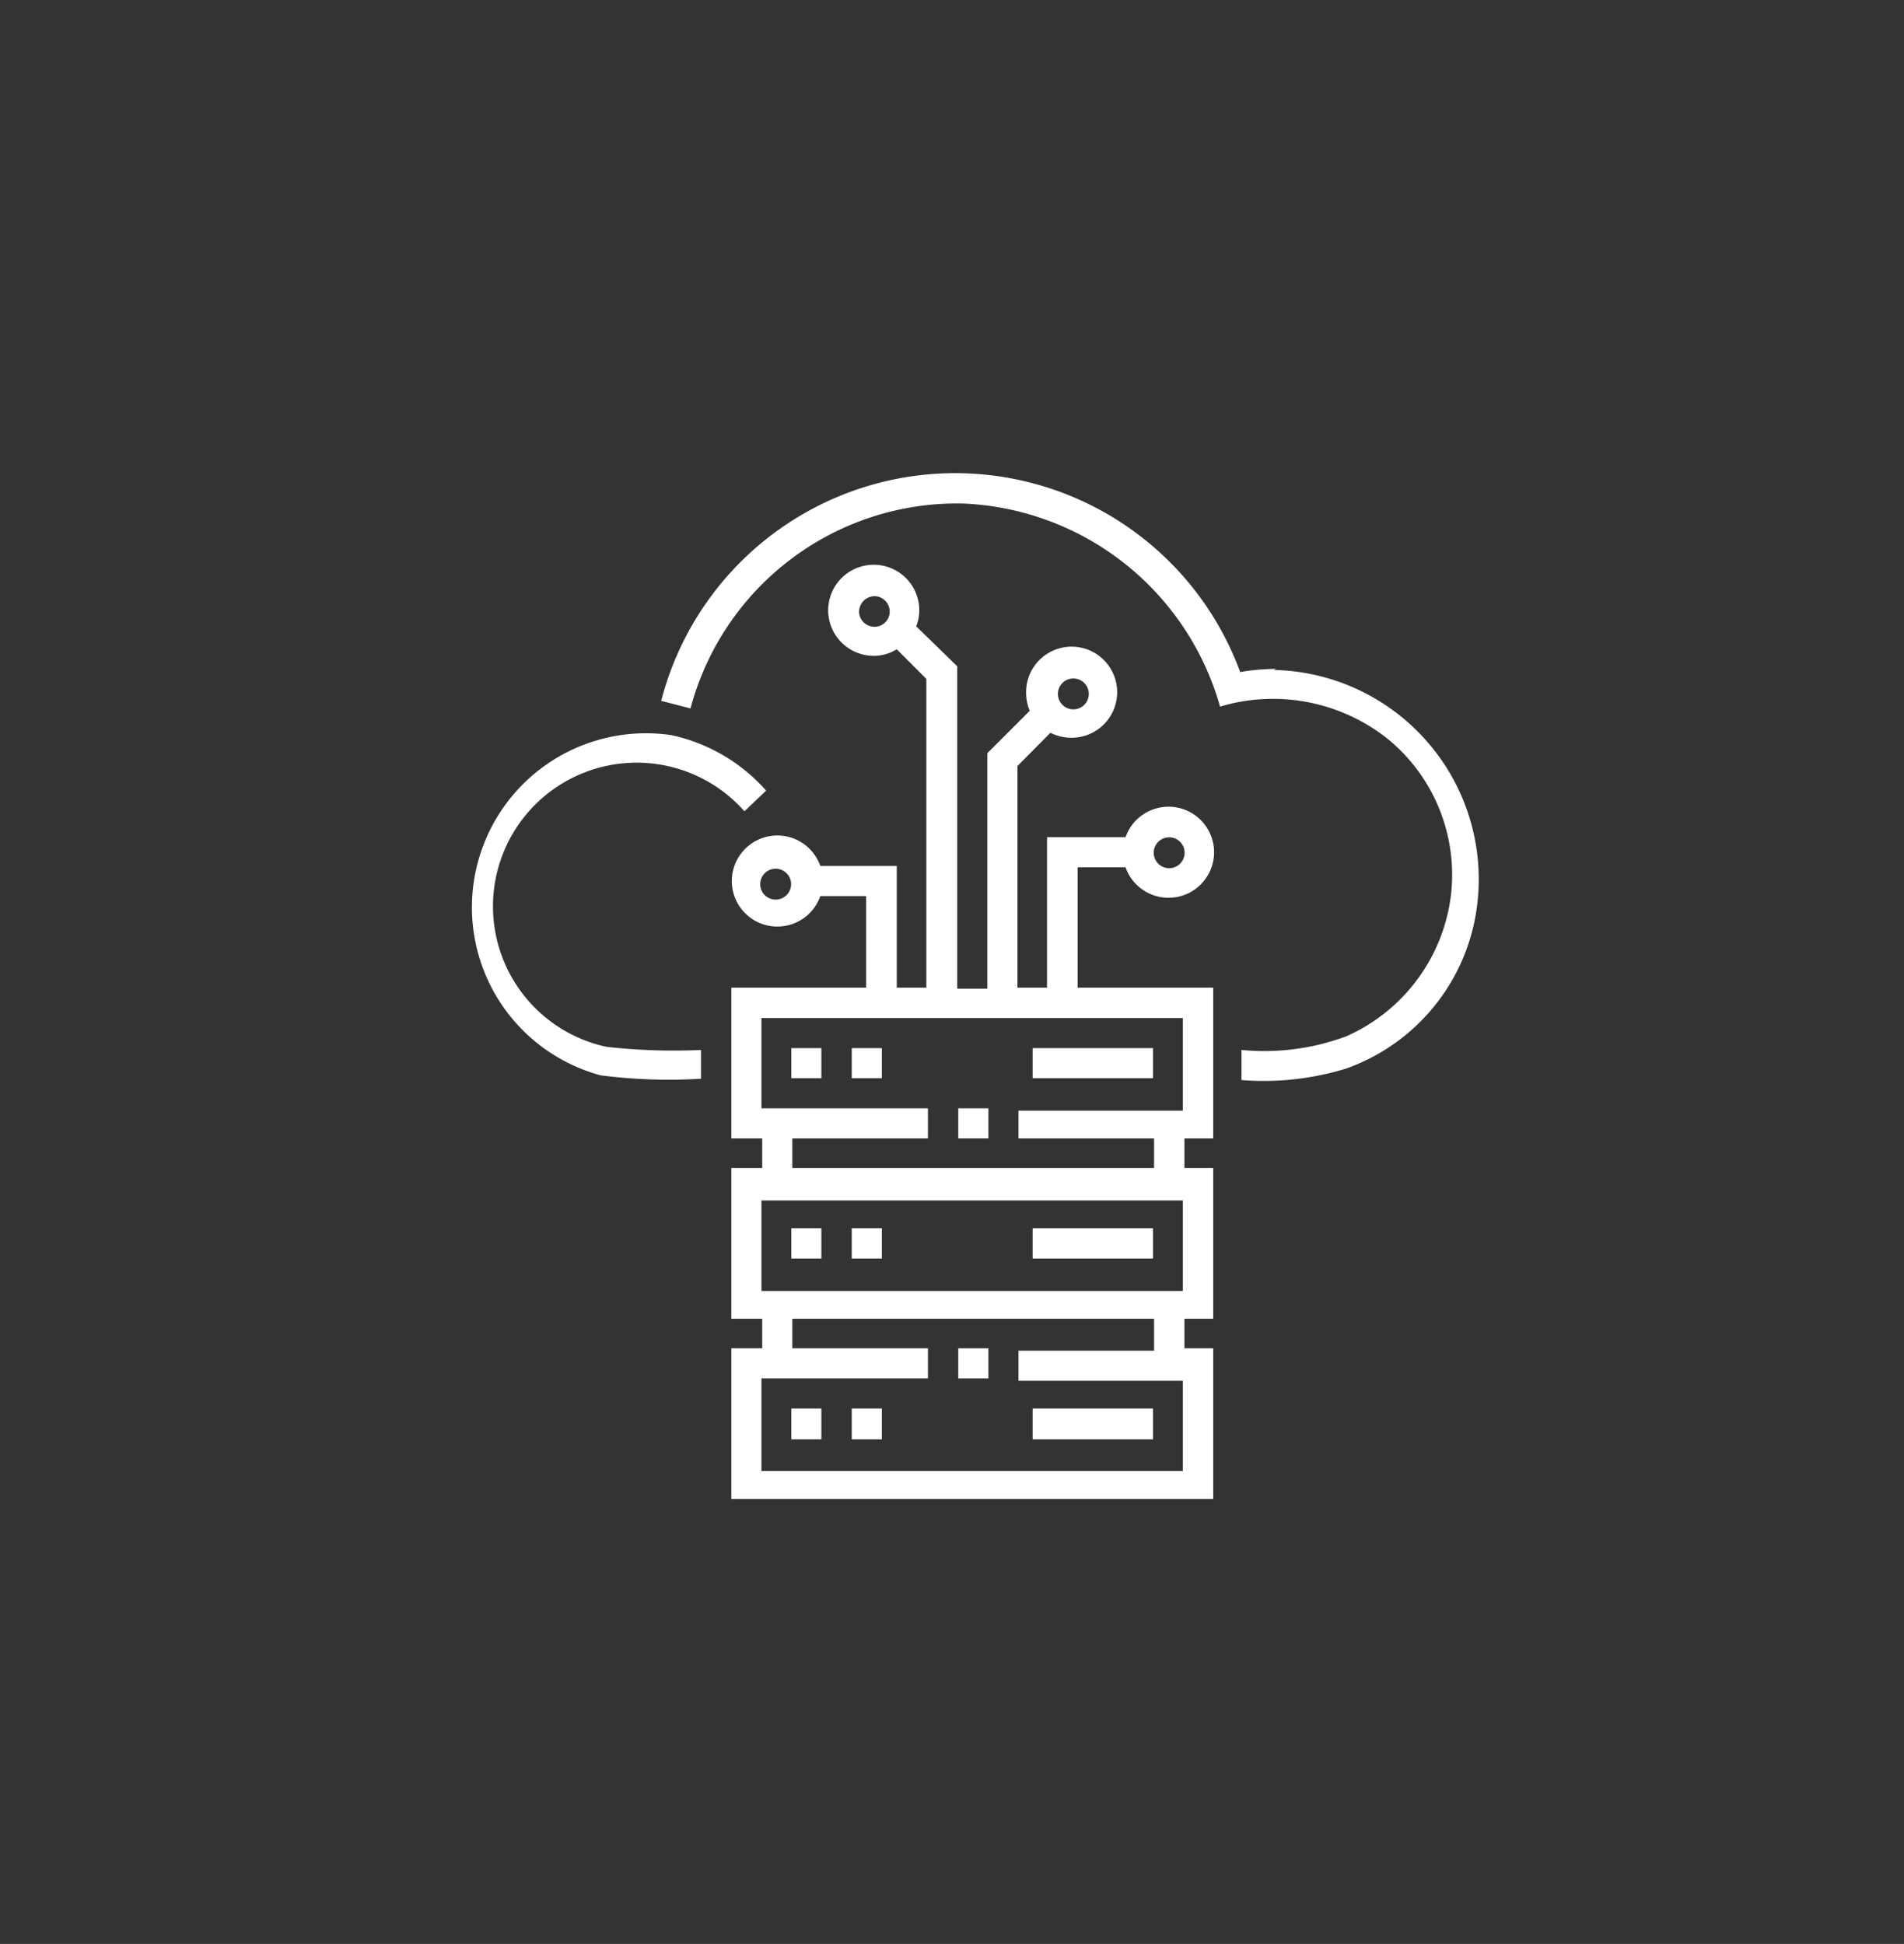
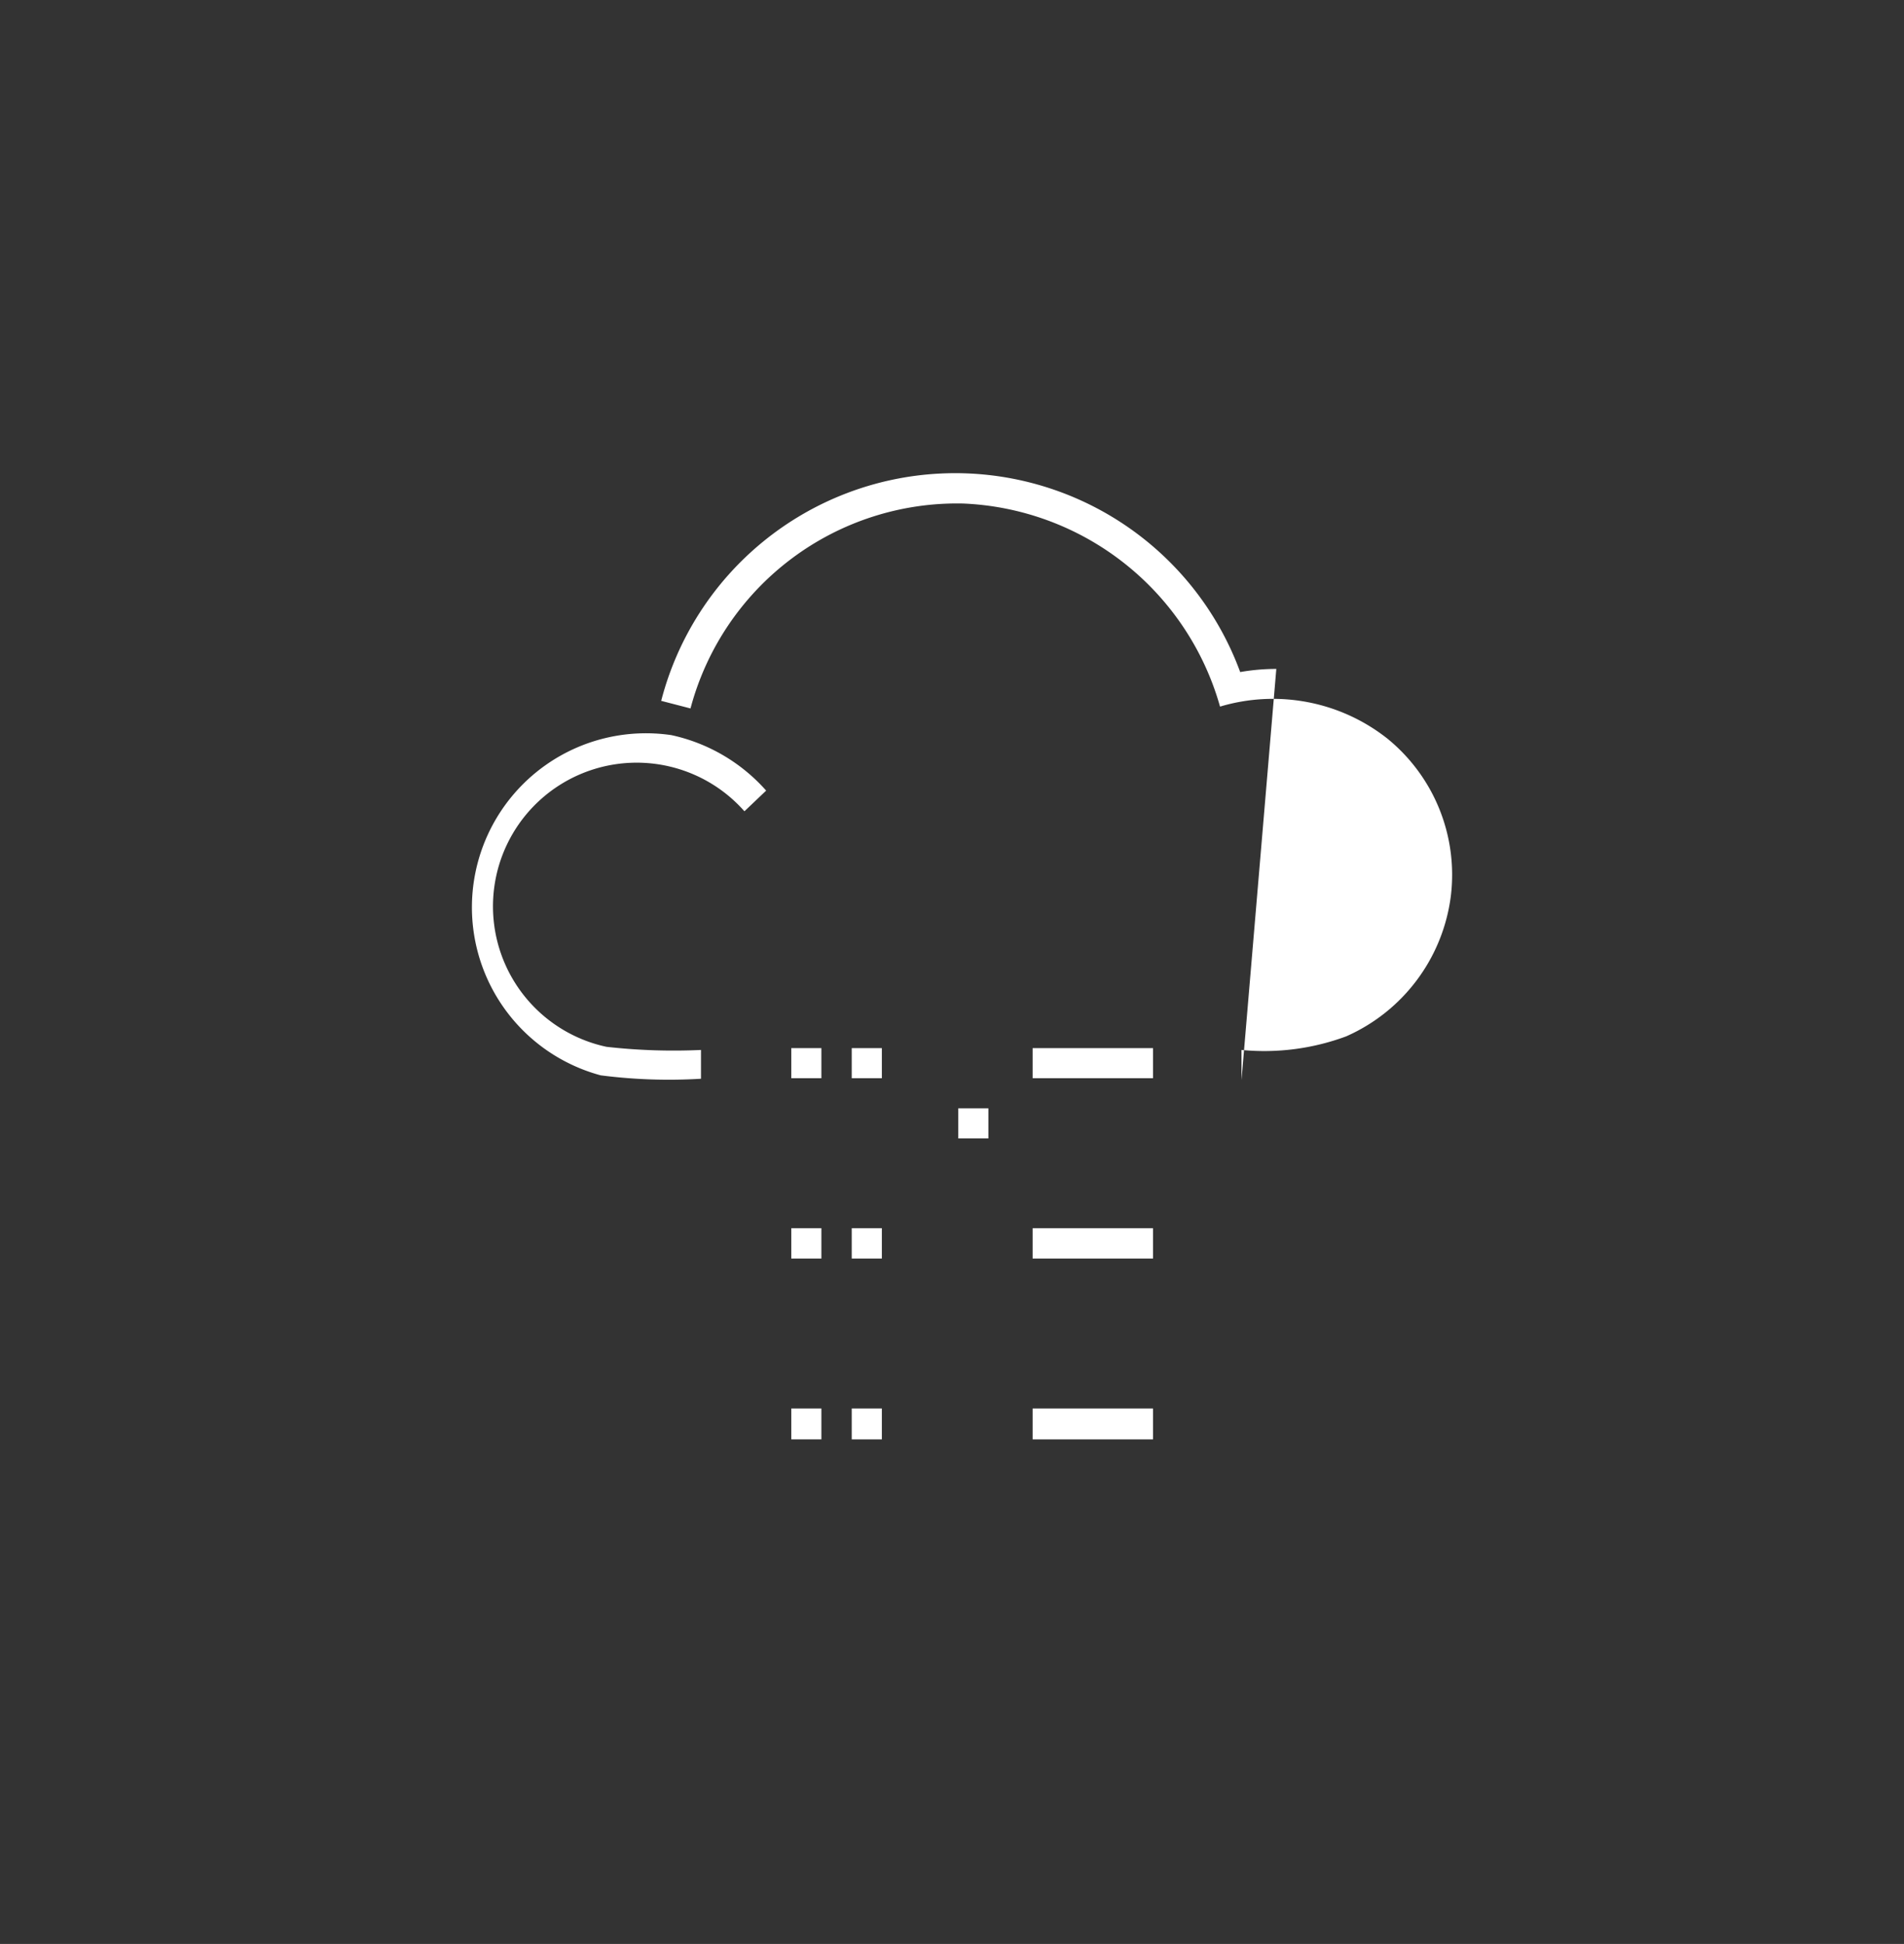
<svg xmlns="http://www.w3.org/2000/svg" id="Layer_1" data-name="Layer 1" viewBox="0 0 72.74 74.28">
  <rect x="0" y="0" width="72.74" height="74.28" fill="#333333" stroke="none" />
  <defs>
    <style>.cls-1{fill:#ffffff;}</style>
  </defs>
-   <path class="cls-1" d="M48.76,25.56a8,8,0,0,0-1.38.12,11.6,11.6,0,0,0-22.12,1.1l1.12.29a10.54,10.54,0,0,1,10.41-7.83A10.66,10.66,0,0,1,46.61,27,7.05,7.05,0,0,1,53,28.22a6.71,6.71,0,0,1,2.43,6,6.8,6.8,0,0,1-4,5.38,9,9,0,0,1-4,.52v1.15a10.71,10.71,0,0,0,4-.44,7.61,7.61,0,0,0,4.92-5.72,8,8,0,0,0-7.69-9.51Z" />
+   <path class="cls-1" d="M48.76,25.56a8,8,0,0,0-1.38.12,11.6,11.6,0,0,0-22.12,1.1l1.12.29a10.54,10.54,0,0,1,10.41-7.83A10.66,10.66,0,0,1,46.61,27,7.05,7.05,0,0,1,53,28.22a6.71,6.71,0,0,1,2.43,6,6.8,6.8,0,0,1-4,5.38,9,9,0,0,1-4,.52v1.15Z" />
  <path class="cls-1" d="M23.17,40a5.49,5.49,0,1,1,5.27-9l.83-.79a6.74,6.74,0,0,0-3.62-2.12h0a6.65,6.65,0,0,0-2.7,13,20.4,20.4,0,0,0,3.83.13V40.12A22.86,22.86,0,0,1,23.17,40Z" />
  <path class="cls-1" d="M30.23,46.93h1.15v1.16H30.23Z" />
  <path class="cls-1" d="M32.54,46.93h1.15v1.16H32.54Z" />
  <path class="cls-1" d="M39.45,46.93h4.6v1.16h-4.6Z" />
-   <path class="cls-1" d="M36.61,51.52h1.15v1.15H36.61Z" />
  <path class="cls-1" d="M30.23,53.82h1.15V55H30.23Z" />
  <path class="cls-1" d="M32.54,53.82h1.15V55H32.54Z" />
  <path class="cls-1" d="M39.45,53.82h4.6V55h-4.6Z" />
  <path class="cls-1" d="M36.61,42.35h1.15V43.5H36.61Z" />
  <path class="cls-1" d="M30.23,40.05h1.15V41.2H30.23Z" />
  <path class="cls-1" d="M32.54,40.05h1.15V41.2H32.54Z" />
  <path class="cls-1" d="M39.45,40.05h4.6V41.2h-4.6Z" />
-   <path class="cls-1" d="M41.17,33.14H43a1.74,1.74,0,1,0,0-1.15H40v5.75H38.87V29.27L40.13,28a1.78,1.78,0,0,0,.8.19,1.74,1.74,0,1,0-1.73-1.73,1.82,1.82,0,0,0,.14.7l-1.62,1.62v9H36.57V25.46L35,23.93a1.58,1.58,0,0,0,.12-.61,1.74,1.74,0,1,0-1.74,1.74,1.67,1.67,0,0,0,.88-.25l1.13,1.13v11.8H34.26V33.09H31.34a1.74,1.74,0,1,0,0,1.15h1.75v3.5H27.94V43.5h1.18v1.13H27.94v5.76h1.18v1.13H27.94v5.76H46.35V51.52h-1.1V50.39h1.1V44.63h-1.1V43.5h1.1V37.74H41.17ZM44.59,32a.59.59,0,1,1,0,1.17.59.59,0,0,1,0-1.17Zm-3.66-6.07a.59.59,0,1,1,0,1.17.59.59,0,0,1,0-1.17Zm-8.11-2.56a.6.6,0,0,1,.59-.59.59.59,0,0,1,.58.59.58.58,0,0,1-.58.58A.59.59,0,0,1,32.82,23.32Zm-3.11,11a.59.59,0,1,1,0-1.17.59.59,0,0,1,0,1.17Zm-.62,11.5h16.1v3.46H29.09Zm15,5.74H38.91v1.15h6.28v3.45H29.09V52.67h6.36V51.52H30.27V50.39H44.09Zm1.1-9.17H38.91V43.5h5.18v1.13H30.27V43.5h5.18V42.35H29.09V38.9h16.1Z" />
</svg>